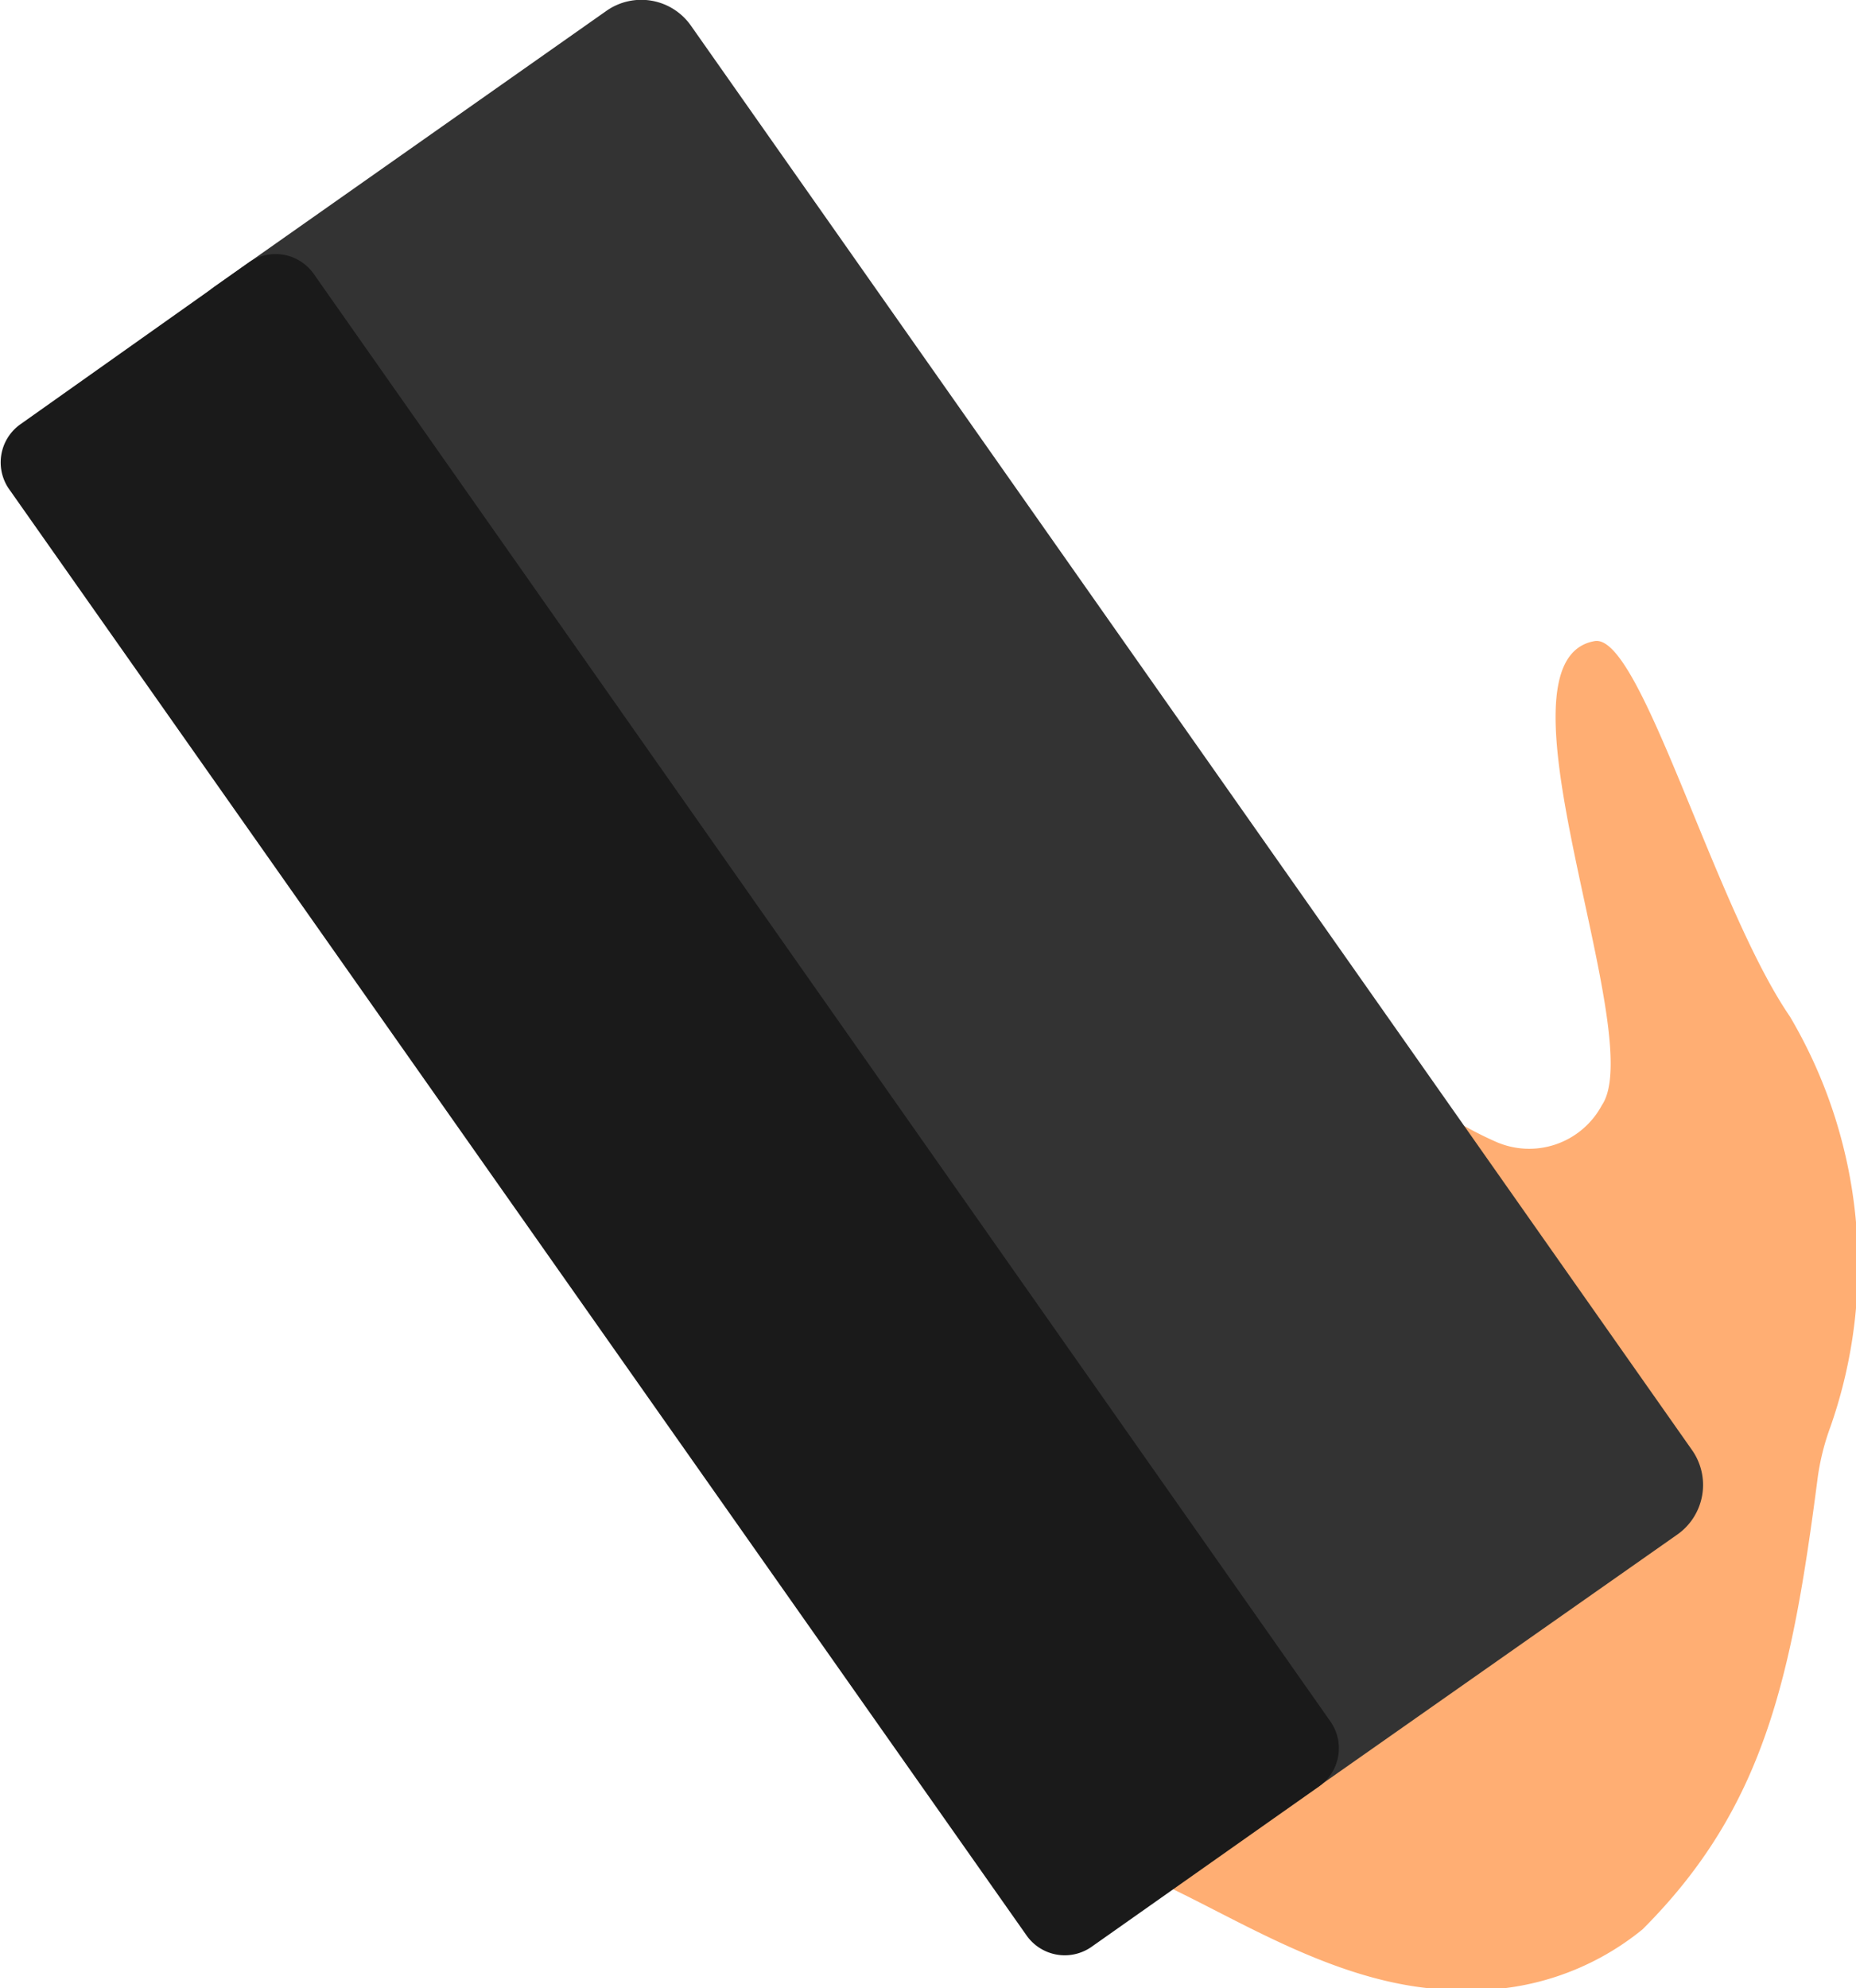
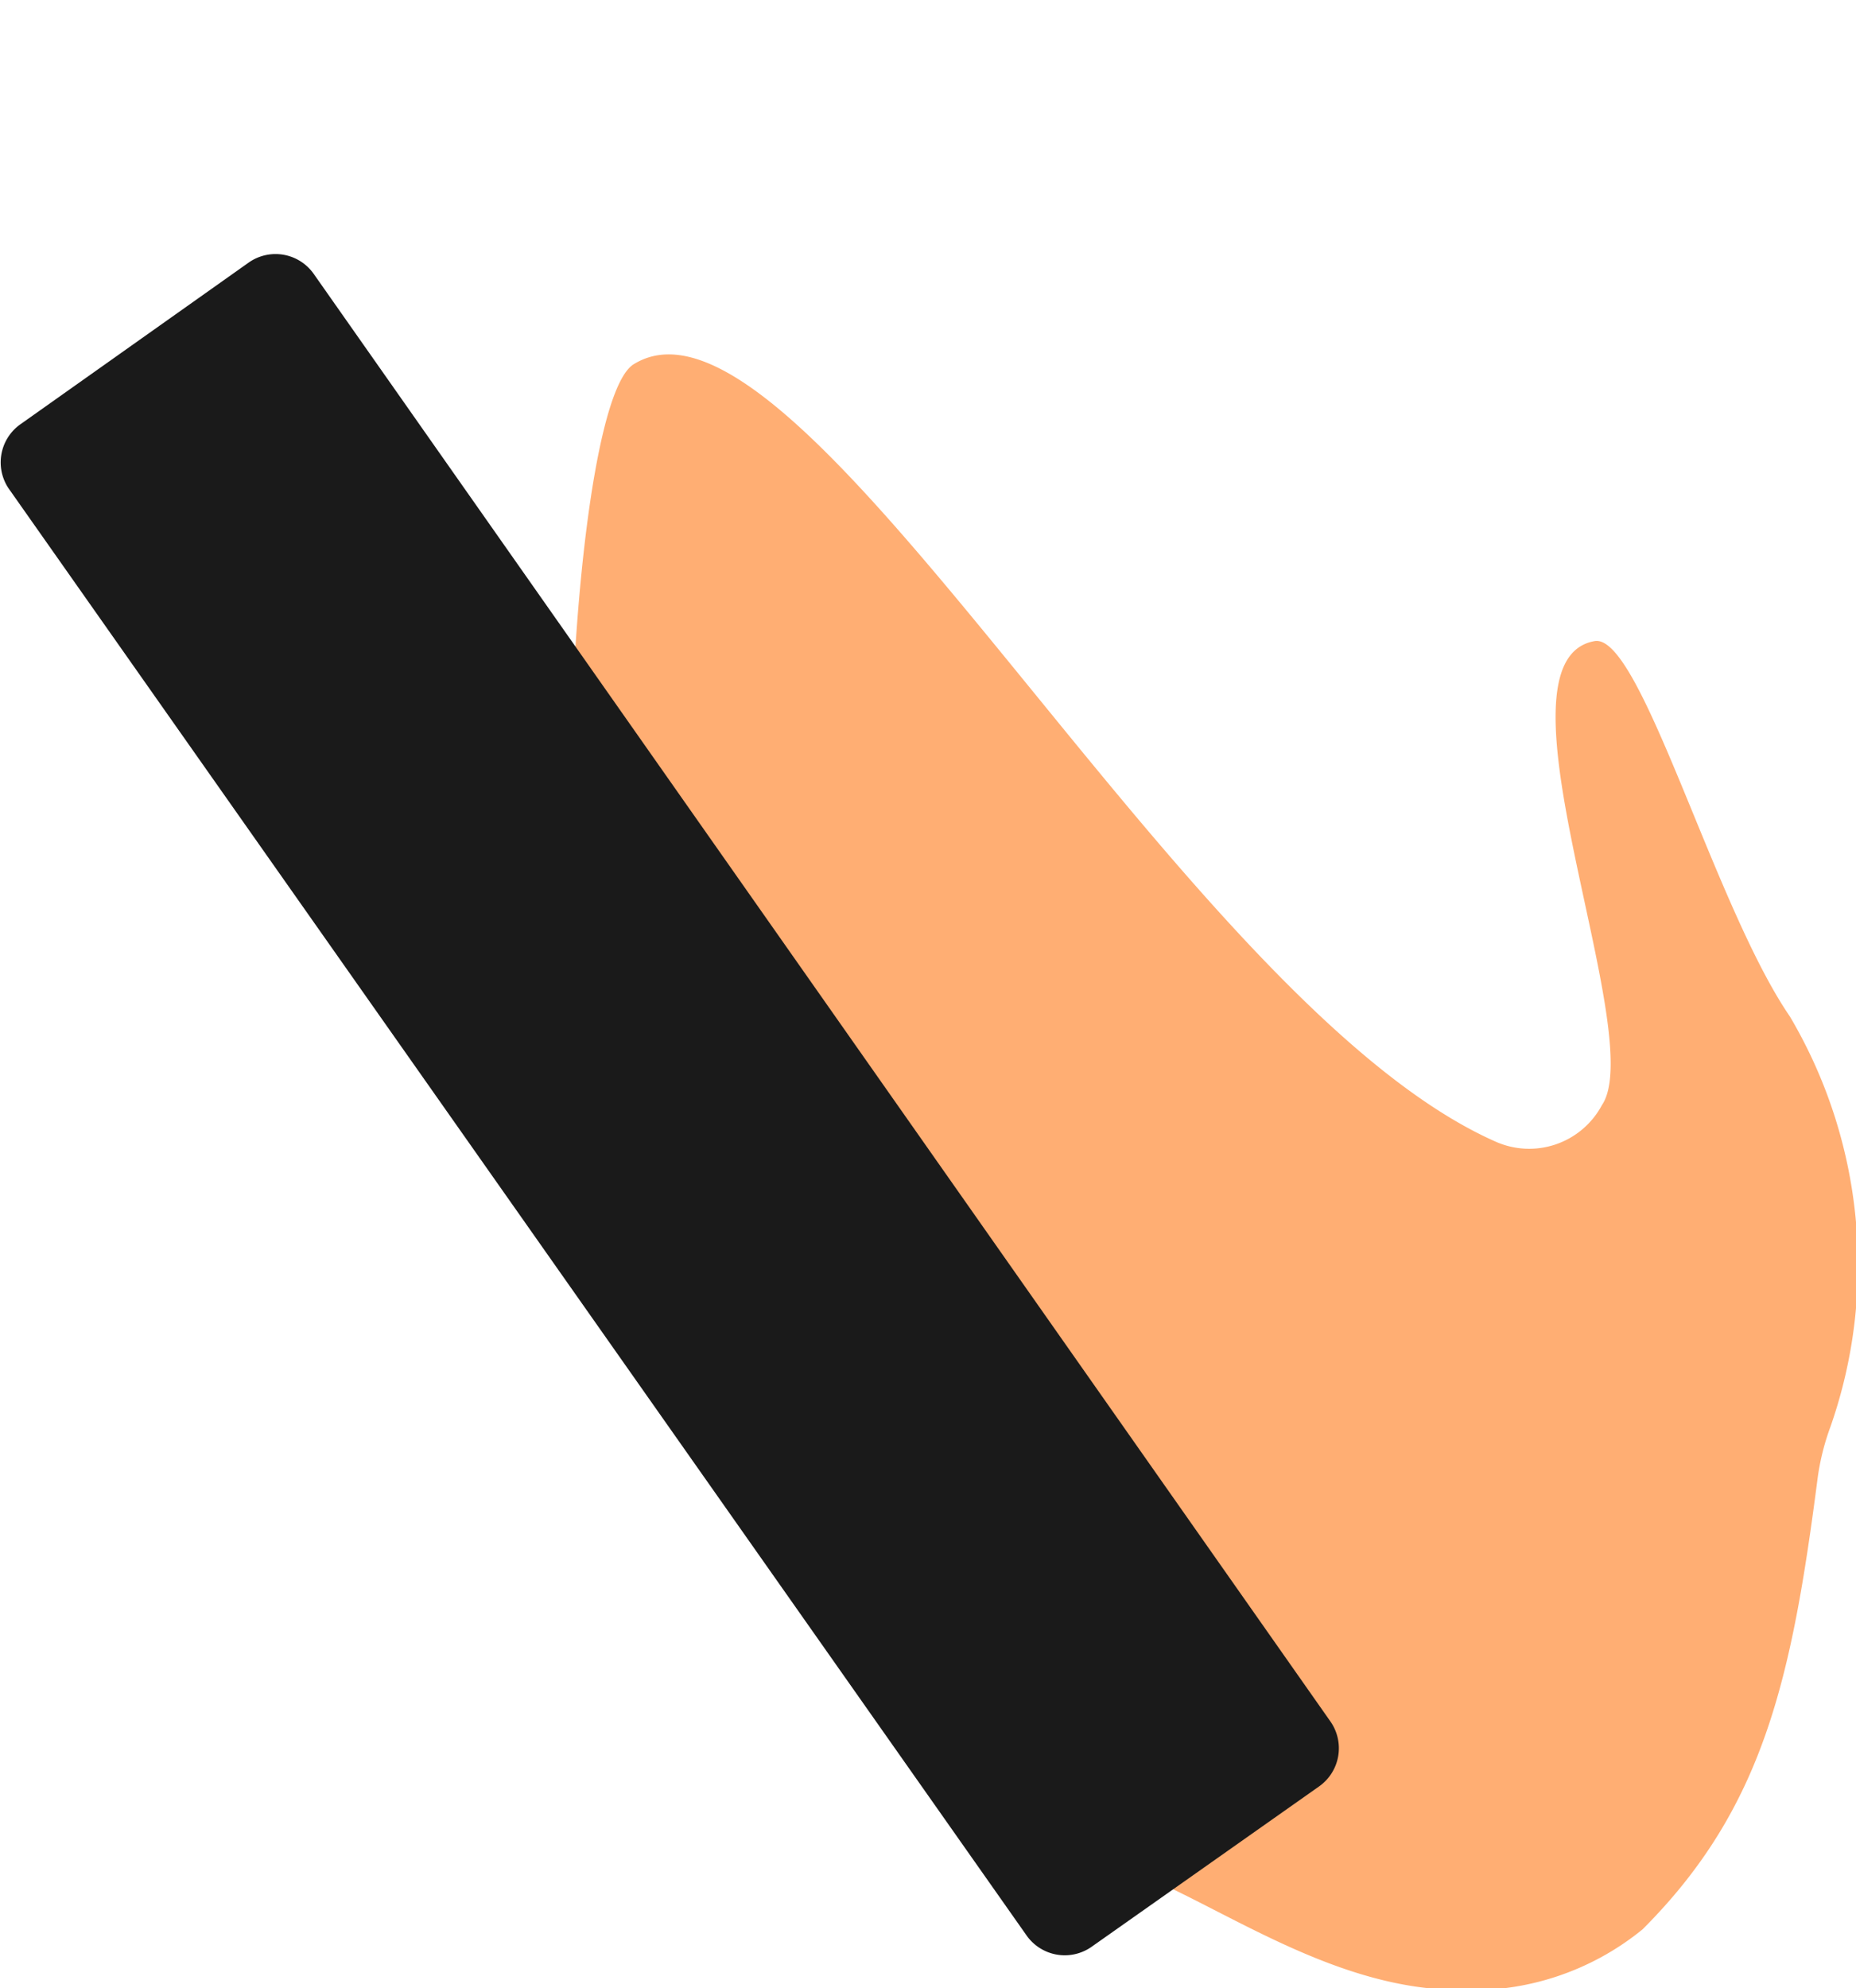
<svg xmlns="http://www.w3.org/2000/svg" viewBox="0 0 30.61 32.78">
  <defs>
    <style>.cls-1{fill:#ffae73;}.cls-2{fill:#333;}.cls-3{fill:#1a1a1a;}</style>
  </defs>
  <g id="_01" data-name="01">
    <path class="cls-1" d="M9.87,17.93c2,5.3,5.38,11.44,9,13,1.45.62,3.22,1.88,5.22,1.88a4.46,4.46,0,0,0,3-1c2-2,2.46-4.13,2.89-7.46a4,4,0,0,1,.21-.83,8.06,8.06,0,0,0-.67-6.76c-1.25-1.82-2.46-6.32-3.22-6.19-1.83.32.9,6.5.12,7.65a1.36,1.36,0,0,1-1.76.6l0,0C19.45,16.51,13.22,4.33,10.46,6,9.43,6.59,9,15.67,9.87,17.93Z" />
-     <path class="cls-2" d="M27.65,25.31l-6.44,4.52a1,1,0,0,1-1.4-.24L3.31,6.12a1,1,0,0,1,.25-1.41L10,.18a1,1,0,0,1,1.4.25L27.9,23.9A1,1,0,0,1,27.65,25.31Z" />
    <path class="cls-3" d="M21.76,29.45,18,32.1a.77.77,0,0,1-1.07-.19L.14,8.05A.77.77,0,0,1,.33,7L4.1,4.33a.77.77,0,0,1,1.07.18L21.94,28.38A.77.77,0,0,1,21.76,29.45Z" />
  </g>
</svg>